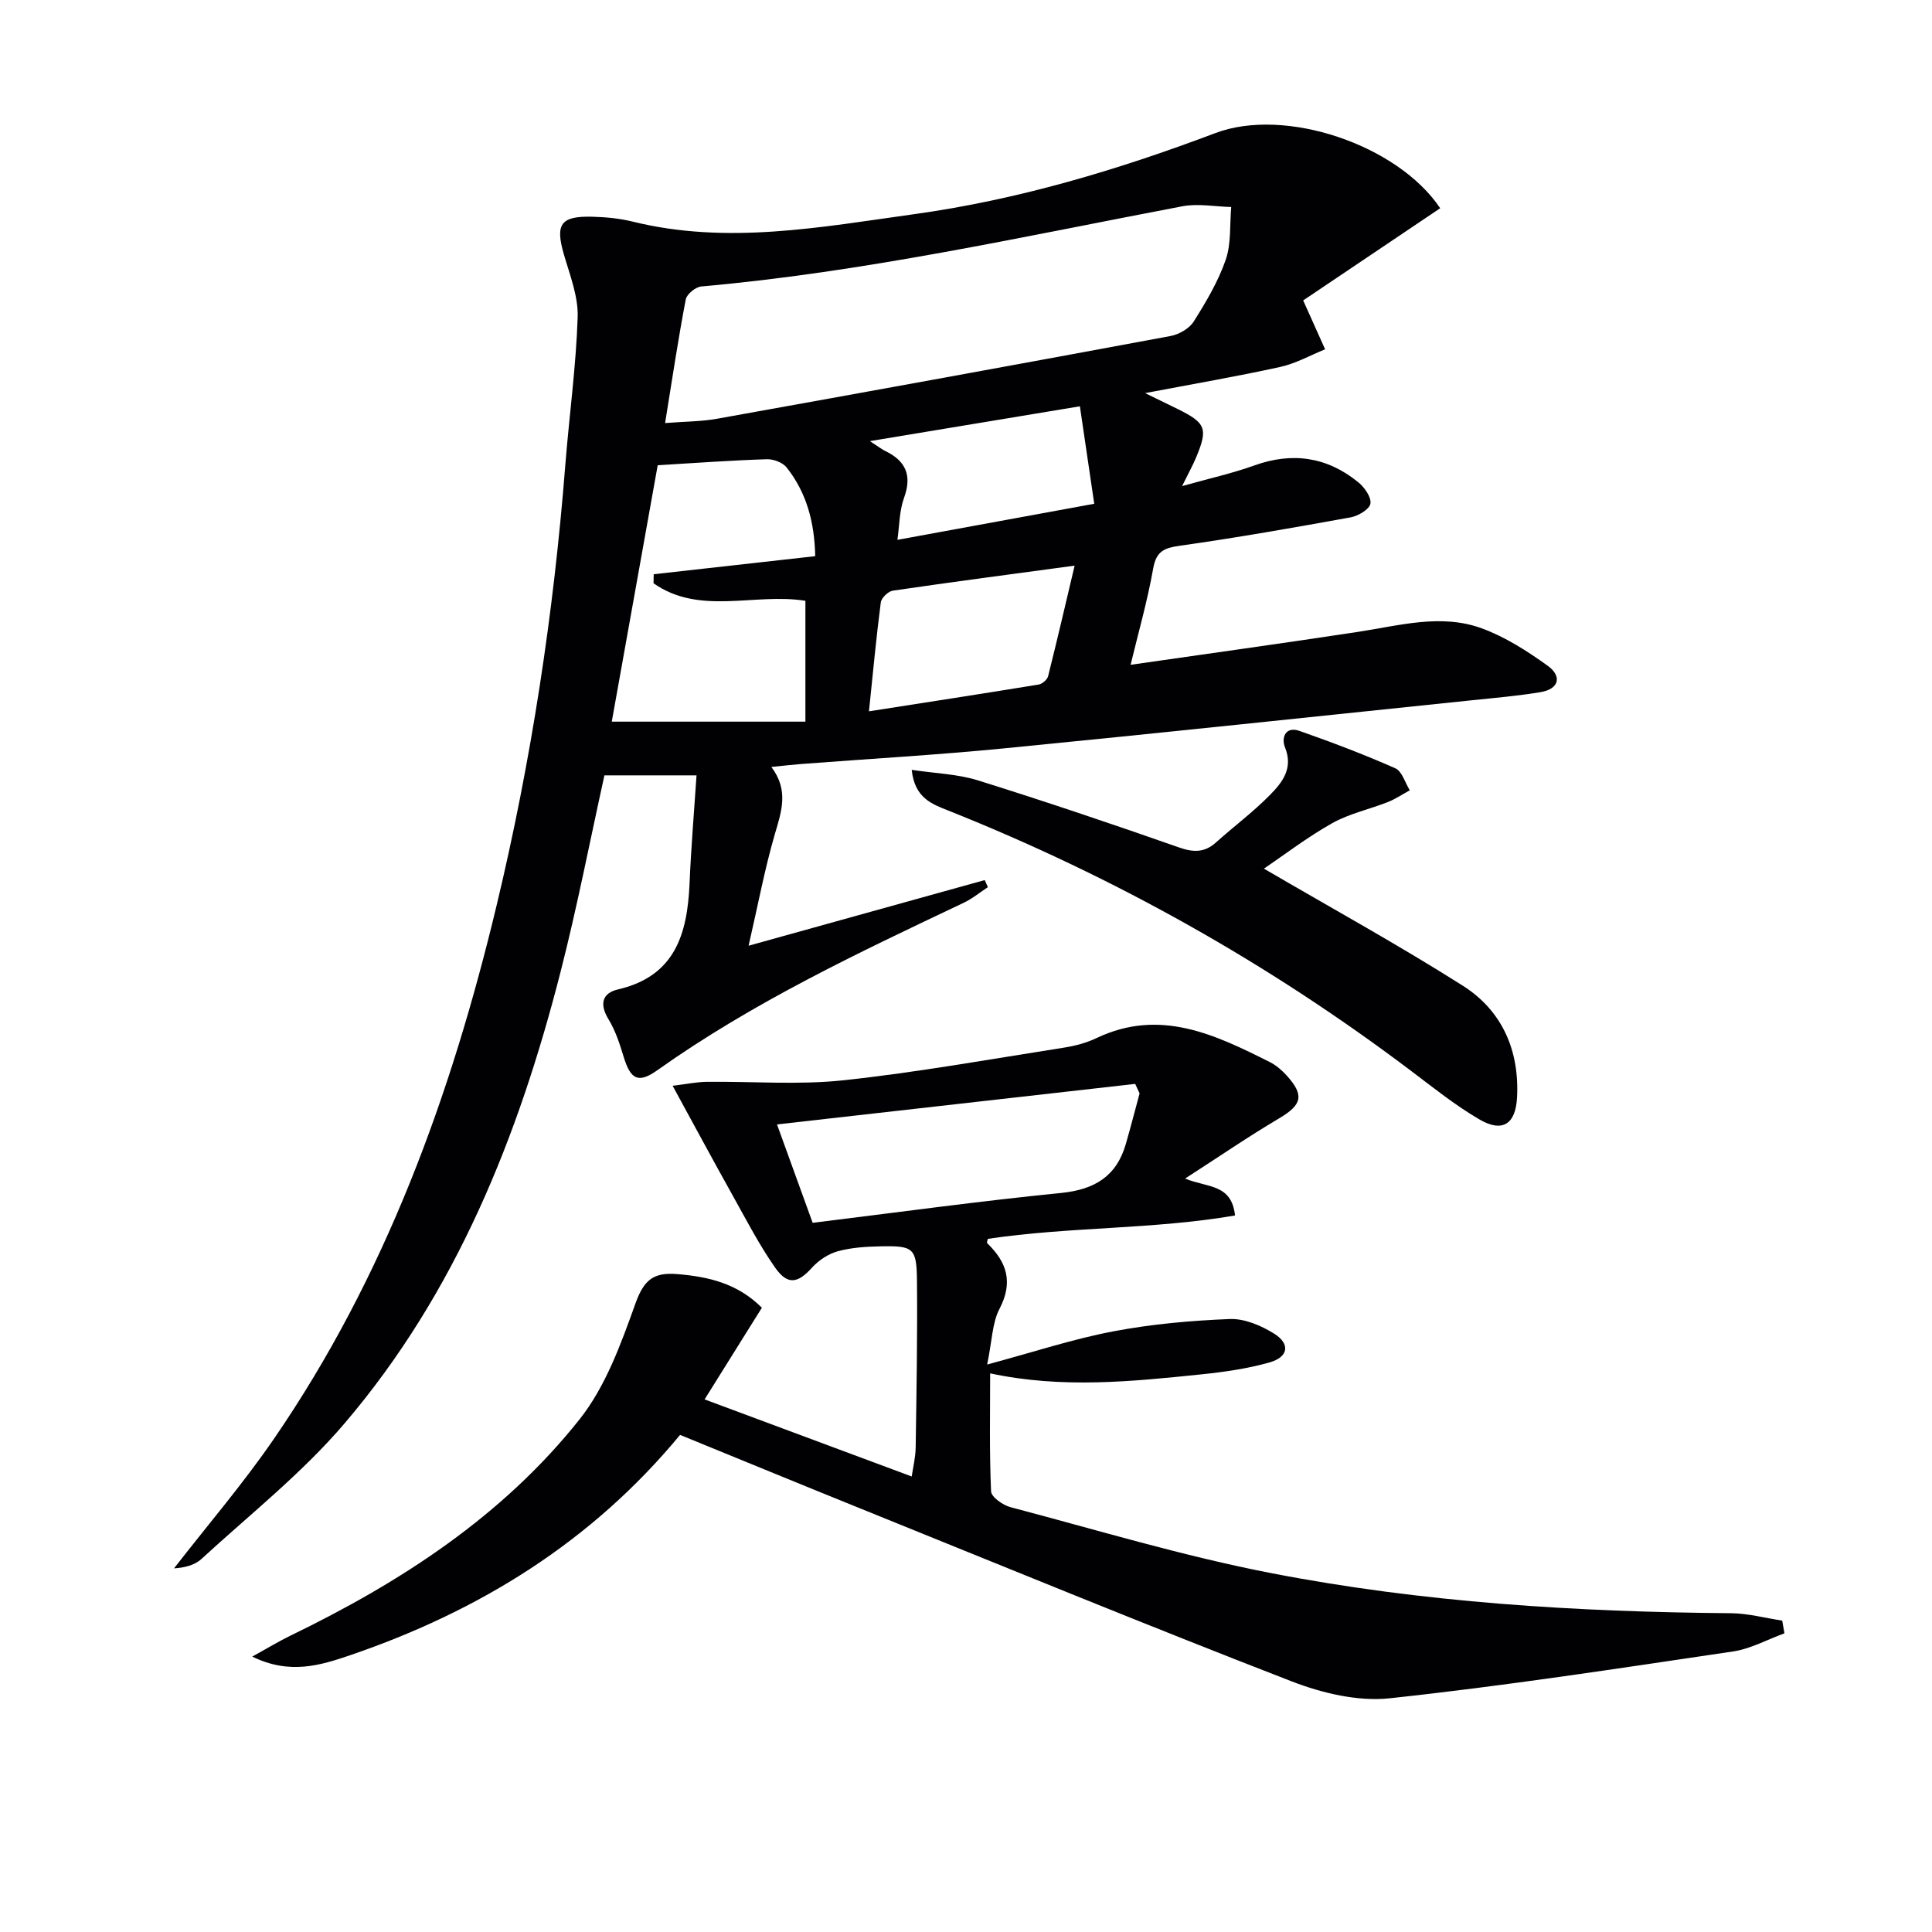
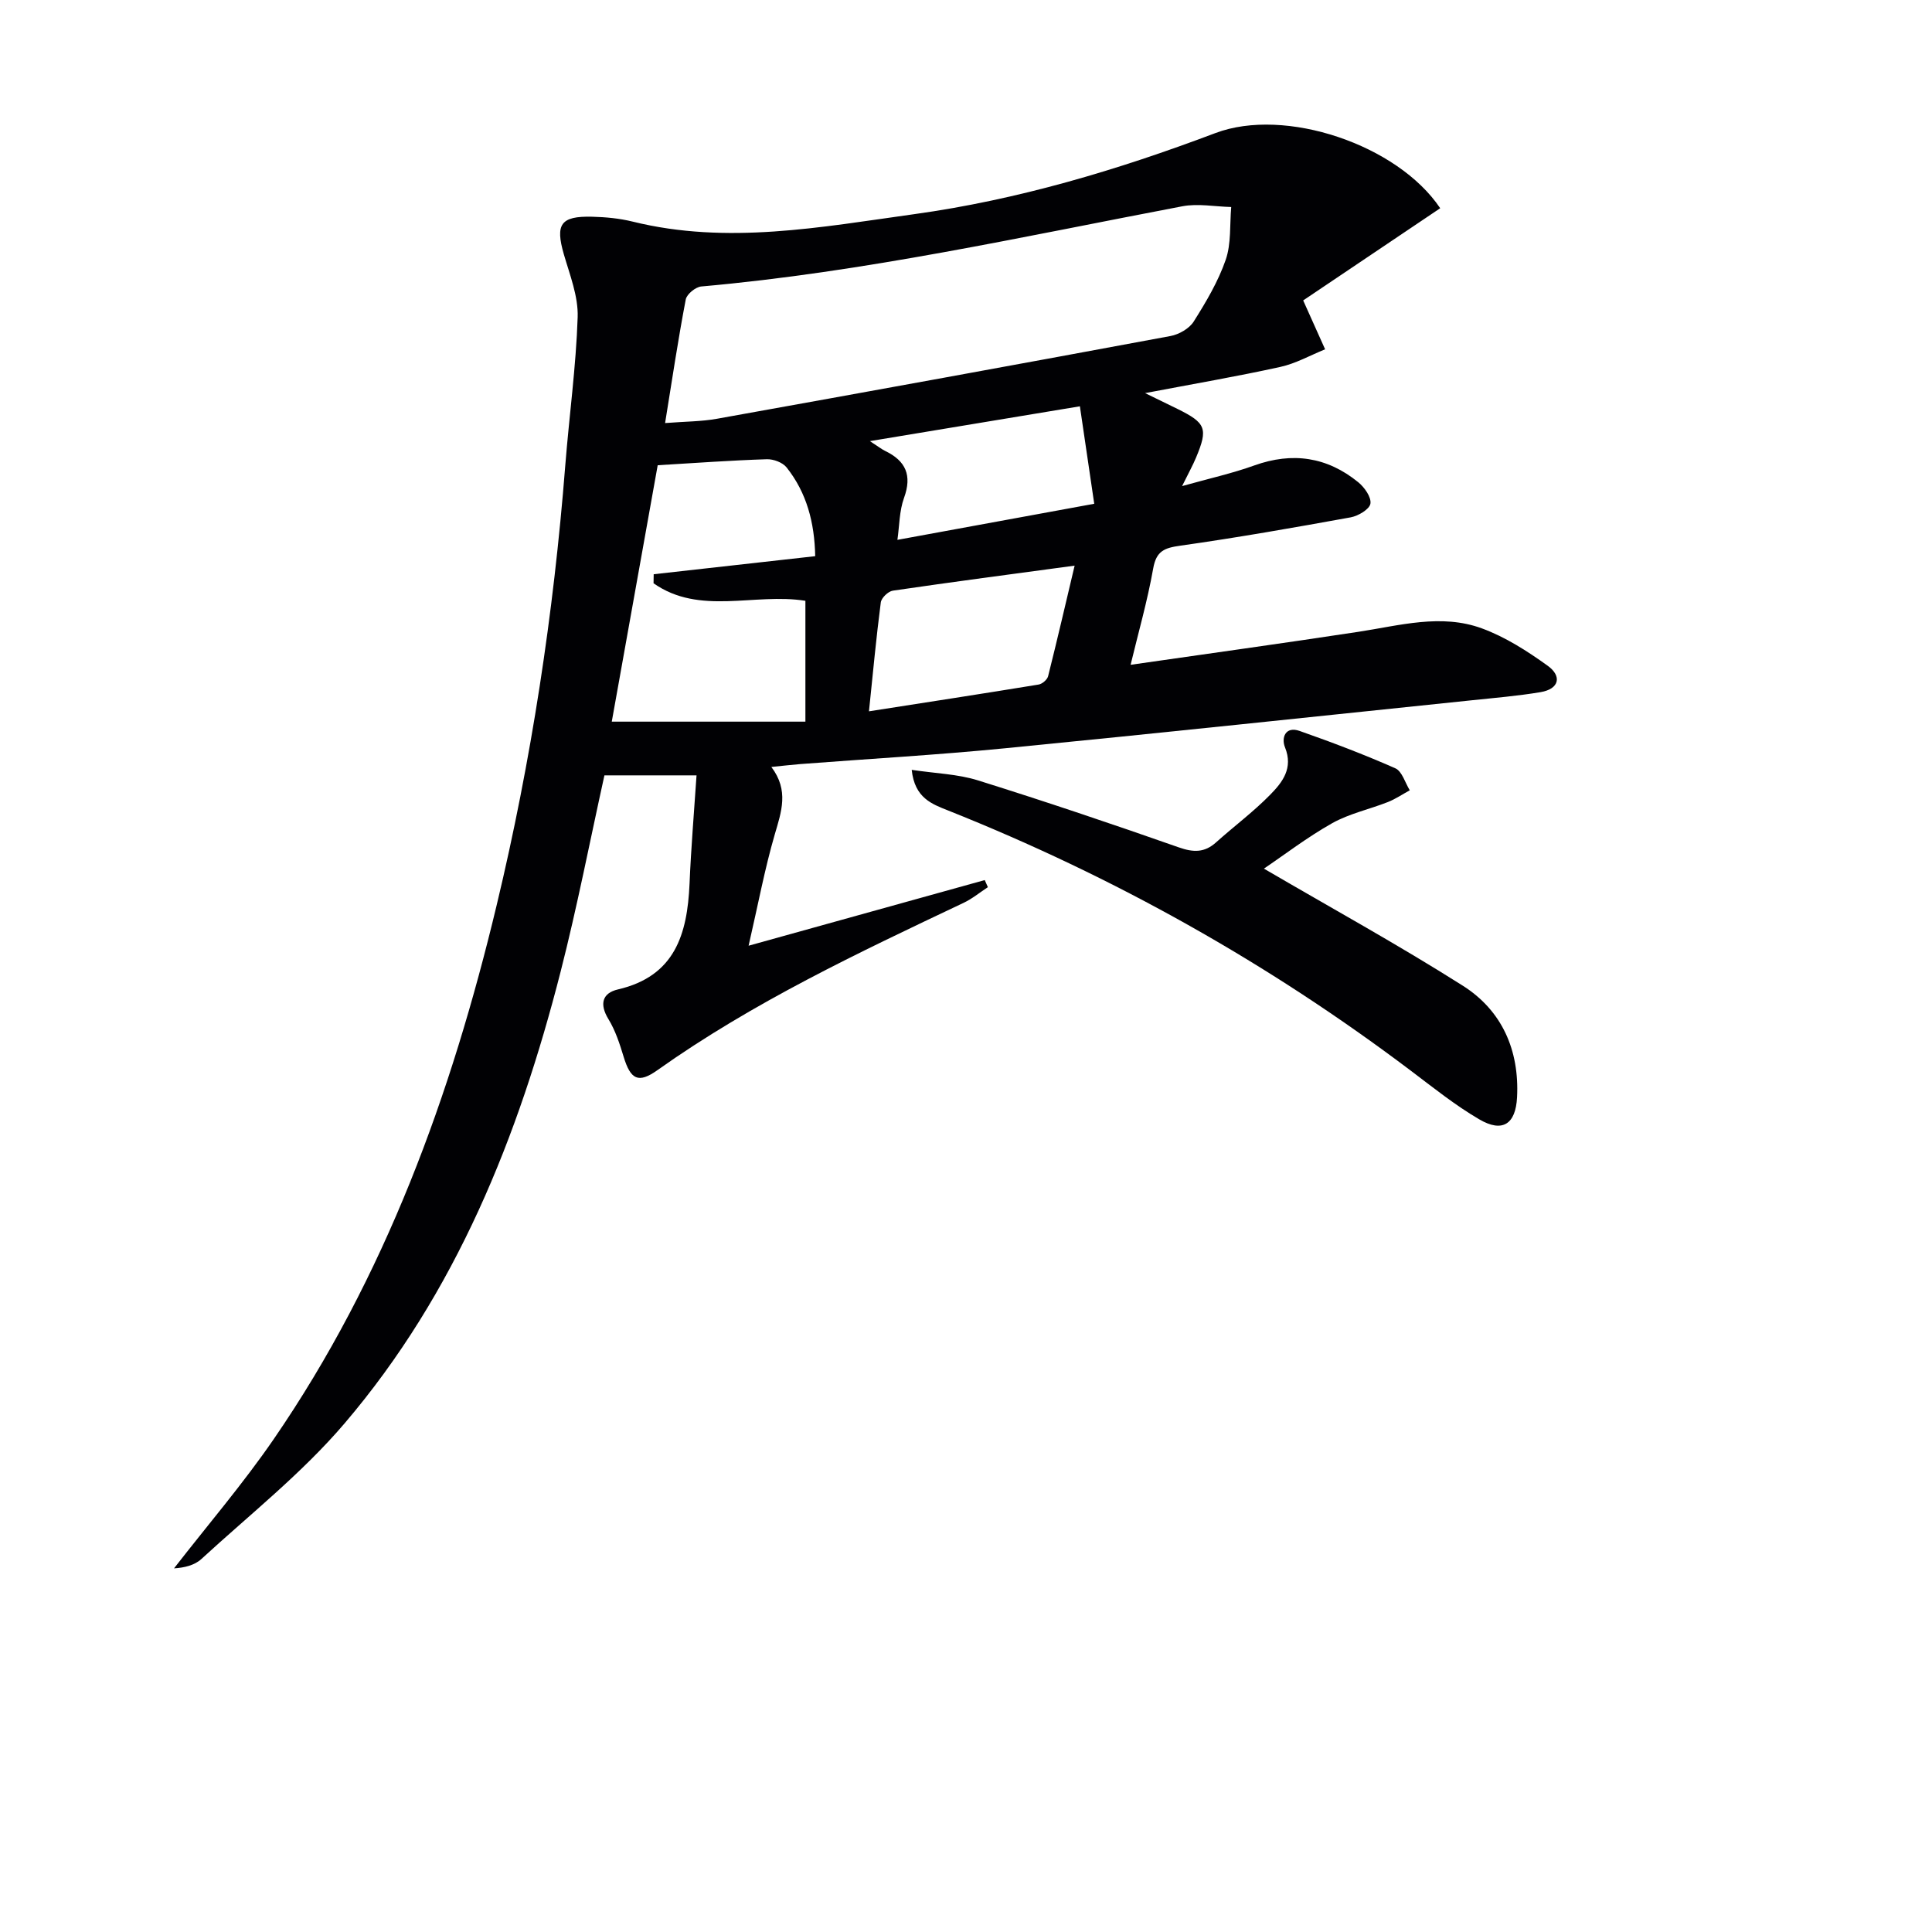
<svg xmlns="http://www.w3.org/2000/svg" enable-background="new 0 0 400 400" viewBox="0 0 400 400">
  <g fill="#010104">
    <path d="m144.21 160.53c-7.06 0-13.12 0-19.07 0-2.99 13.52-5.63 27.18-9.07 40.64-8.72 34.13-21.64 66.47-44.77 93.57-8.78 10.29-19.6 18.84-29.62 28.05-1.41 1.29-3.54 1.8-5.65 1.92 6.9-8.89 14.25-17.46 20.62-26.72 23.11-33.62 36.77-71.28 46.19-110.63 7.17-29.92 11.78-60.27 14.19-90.95.81-10.26 2.23-20.48 2.57-30.75.14-4.3-1.62-8.73-2.86-13-1.8-6.23-.69-7.95 5.85-7.79 2.81.07 5.67.34 8.39 1.01 19.58 4.84 38.97 1.14 58.3-1.54 21.44-2.97 42.1-9.14 62.36-16.79 14.43-5.45 37.71 2.4 46.54 15.56-9.81 6.6-19.64 13.21-28.37 19.09 1.93 4.3 3.23 7.21 4.54 10.12-3.09 1.25-6.08 2.95-9.29 3.65-8.9 1.96-17.89 3.5-27.98 5.42 2.83 1.38 4.77 2.32 6.7 3.27 5.9 2.91 6.36 4.06 3.87 10.03-.69 1.66-1.58 3.25-2.91 5.95 5.55-1.56 10.35-2.62 14.94-4.27 7.91-2.84 15.08-1.78 21.53 3.47 1.29 1.05 2.74 3.1 2.52 4.44-.19 1.16-2.51 2.54-4.08 2.83-11.74 2.13-23.49 4.2-35.3 5.87-3.26.46-4.95 1.08-5.59 4.7-1.21 6.81-3.13 13.49-4.68 19.96 15.89-2.29 31.54-4.45 47.16-6.83 8.53-1.3 17.13-3.81 25.57-.71 4.85 1.78 9.41 4.7 13.64 7.75 2.94 2.12 2.42 4.79-1.49 5.45-4.73.79-9.52 1.19-14.3 1.69-32.22 3.34-64.43 6.78-96.66 9.94-14.06 1.38-28.17 2.18-42.26 3.26-1.77.14-3.54.35-6.04.6 3.69 4.87 2.07 9.29.7 13.99-2.07 7.11-3.43 14.42-5.41 23.02 16.96-4.71 32.92-9.15 48.89-13.59.22.49.43.98.65 1.47-1.67 1.09-3.23 2.39-5.02 3.24-21.79 10.33-43.61 20.6-63.39 34.64-3.96 2.81-5.56 1.98-7.01-2.79-.81-2.67-1.7-5.41-3.14-7.77-1.91-3.13-1.27-5.4 1.97-6.15 11.82-2.74 14.35-11.45 14.82-21.82.31-7.44.94-14.86 1.45-22.5zm-6.51-72.94c4.19-.33 7.52-.31 10.74-.89 31.32-5.62 62.62-11.31 93.9-17.13 1.76-.33 3.88-1.54 4.8-2.99 2.56-4.06 5.07-8.29 6.63-12.79 1.16-3.37.82-7.26 1.14-10.93-3.38-.08-6.88-.77-10.13-.15-33.07 6.29-65.95 13.63-99.58 16.6-1.18.1-3.01 1.59-3.22 2.68-1.59 8.3-2.83 16.65-4.28 25.6zm-1.53 8.73c-3.24 18.09-6.44 35.93-9.51 53.09h40.09c0-9.09 0-17.01 0-25.02-10.56-1.69-21.87 3.1-31.44-3.63.01-.62.02-1.25.03-1.87 11.05-1.23 22.1-2.47 33.44-3.74-.14-6.99-1.77-13.14-5.93-18.38-.82-1.03-2.73-1.74-4.1-1.69-7.28.23-14.56.76-22.58 1.24zm43.74 50.95c12.24-1.91 23.69-3.67 35.11-5.54.76-.12 1.8-1.01 1.98-1.73 1.91-7.61 3.68-15.26 5.49-22.89-13.04 1.76-25.36 3.38-37.64 5.18-.96.14-2.37 1.5-2.49 2.43-.94 7.21-1.61 14.45-2.45 22.55zm43.67-63.15c-14.89 2.47-28.51 4.73-43.48 7.21 1.9 1.23 2.49 1.71 3.16 2.03 4.27 2.06 5.61 5.05 3.91 9.72-.98 2.7-.95 5.77-1.37 8.69 13.6-2.49 26.58-4.88 40.75-7.47-.97-6.49-1.93-13.04-2.97-20.18z" />
-     <path d="m369.45 338.16c-3.55 1.29-7 3.22-10.66 3.76-23.65 3.5-47.29 7.14-71.05 9.69-6.61.71-14.01-1.06-20.34-3.51-29.88-11.57-59.52-23.76-89.23-35.77-12.45-5.03-24.86-10.14-37.37-15.25-18.32 22.16-41.55 36.46-68.2 45.58-6.24 2.13-12.6 4.13-20.38.32 3.18-1.75 5.49-3.16 7.92-4.34 22.85-11.07 43.94-24.75 59.85-44.78 5.4-6.8 8.58-15.64 11.57-23.98 1.74-4.86 3.7-6.51 8.68-6.09 6.48.54 12.42 1.91 17.5 6.96-3.97 6.36-7.9 12.64-11.86 18.98 13.97 5.2 28.18 10.49 42.88 15.96.28-1.93.79-3.96.82-5.99.17-11.49.38-22.99.27-34.48-.07-6.86-.71-7.32-7.54-7.18-2.96.06-6.01.24-8.85 1.02-1.96.54-3.97 1.87-5.35 3.4-2.91 3.23-5.04 3.68-7.62 0-3.32-4.74-6-9.94-8.83-15.01-4.04-7.23-7.96-14.52-12.4-22.65 2.95-.36 5.01-.8 7.07-.82 9.44-.11 18.97.68 28.31-.32 15.32-1.65 30.53-4.39 45.77-6.78 2.27-.36 4.59-.99 6.66-1.98 13.08-6.2 24.49-.71 35.85 5 1.31.66 2.5 1.7 3.49 2.79 3.71 4.11 3.12 6.06-1.56 8.84-6.37 3.77-12.49 7.97-19.49 12.48 4.68 1.92 9.62 1.06 10.34 7.64-16.95 2.92-34.25 2.31-51.18 4.84-.06.31-.26.77-.13.9 4.08 3.93 5.42 8.07 2.55 13.58-1.52 2.91-1.53 6.6-2.56 11.54 9.59-2.58 17.73-5.27 26.07-6.86 7.94-1.51 16.08-2.24 24.16-2.56 3.05-.12 6.5 1.35 9.19 3.03 3.39 2.12 2.96 4.84-.94 5.95-4.59 1.3-9.4 1.99-14.16 2.48-14.38 1.48-28.79 2.98-43.7-.21 0 8.21-.17 16.32.19 24.42.05 1.18 2.44 2.87 4.01 3.28 17.94 4.73 35.76 10.13 53.94 13.65 31.4 6.1 63.28 8.04 95.26 8.31 3.53.03 7.06 1 10.59 1.53.16.88.31 1.75.46 2.63zm-133.51-111.78c-.3-.66-.6-1.31-.91-1.97-24.55 2.78-49.11 5.55-74.16 8.39 2.78 7.68 5.19 14.32 7.38 20.37 17.59-2.16 34.49-4.49 51.44-6.18 6.96-.7 11.49-3.46 13.42-10.2.99-3.45 1.89-6.94 2.83-10.41z" />
    <path d="m261.68 179.84c13.82 8.08 27.77 15.74 41.18 24.24 8.11 5.14 11.73 13.36 11.23 23.1-.28 5.56-3.01 7.39-7.82 4.57-5-2.92-9.57-6.6-14.21-10.1-29.5-22.27-61.44-40.17-95.77-53.85-3.33-1.33-6.92-2.56-7.53-8.41 4.91.74 9.51.86 13.72 2.18 13.94 4.36 27.8 9.03 41.58 13.87 3.05 1.07 5.33 1.11 7.73-1.05 3.71-3.33 7.75-6.33 11.22-9.88 2.5-2.55 4.78-5.46 3.04-9.77-.81-1.99.07-4.44 3.01-3.41 6.69 2.35 13.34 4.87 19.83 7.74 1.4.62 2.02 2.99 2.99 4.55-1.5.82-2.94 1.8-4.52 2.43-3.83 1.51-7.99 2.39-11.54 4.38-5.17 2.91-9.93 6.57-14.14 9.41z" />
  </g>
</svg>